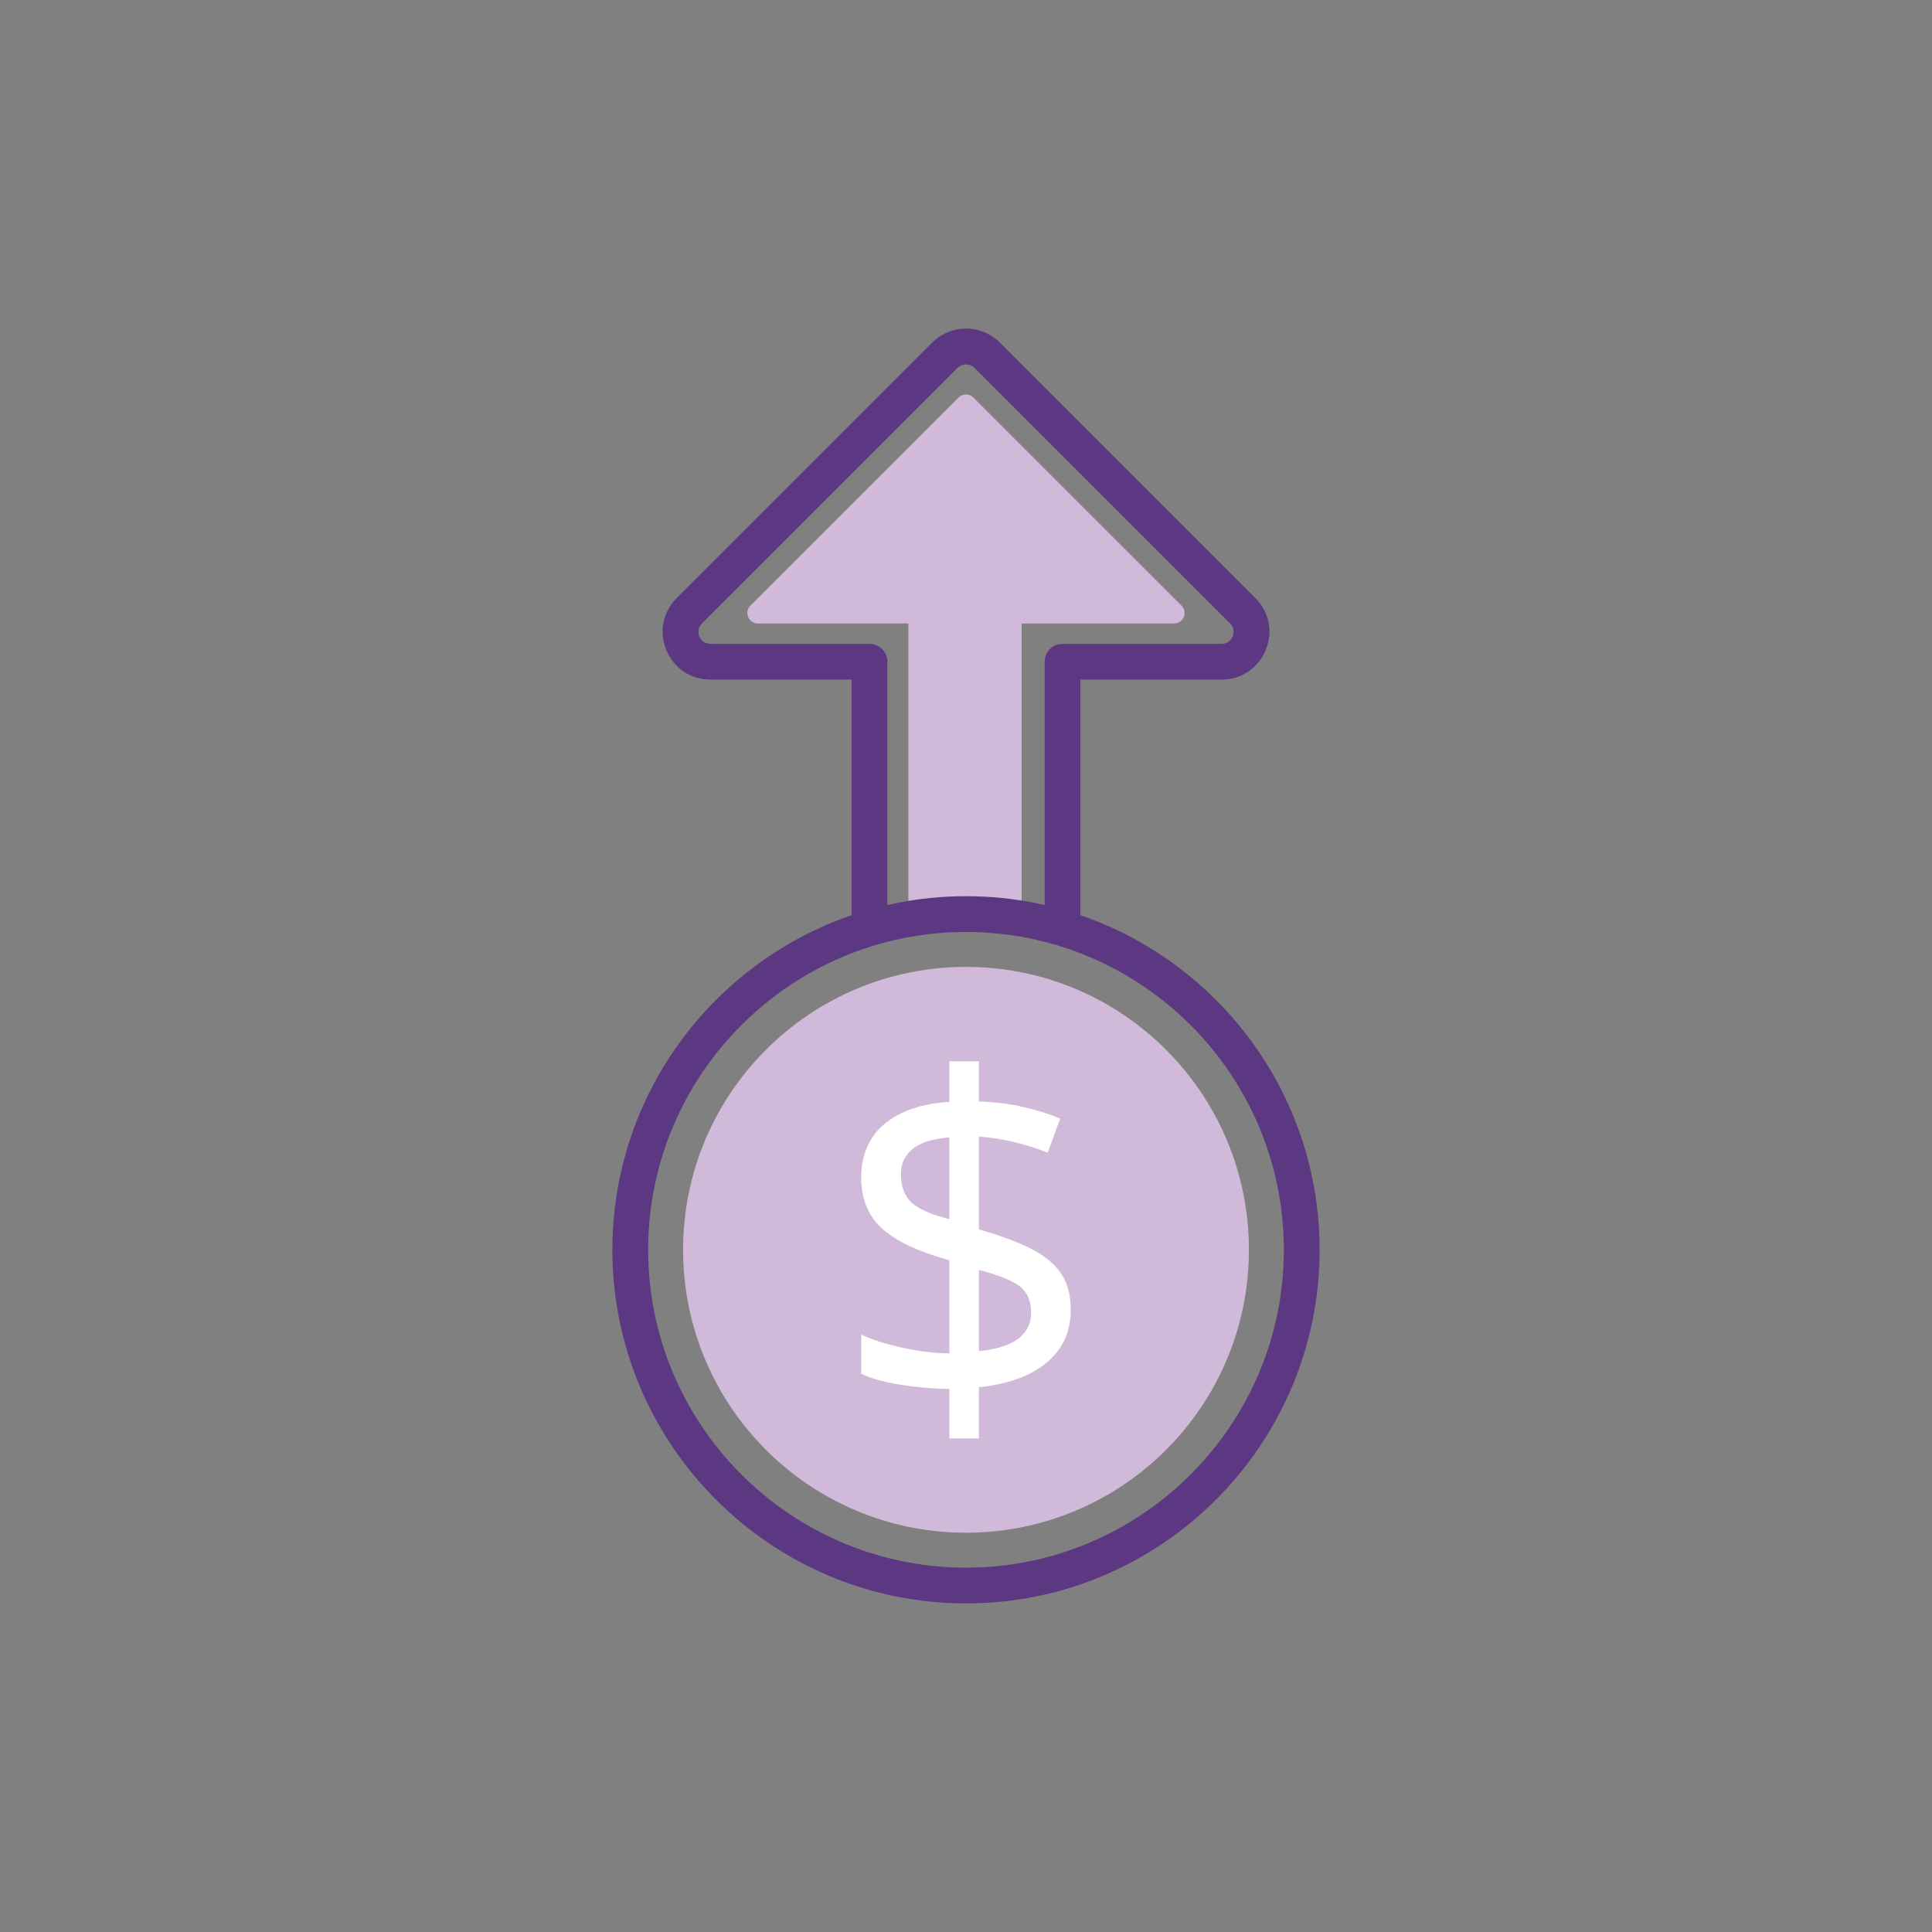
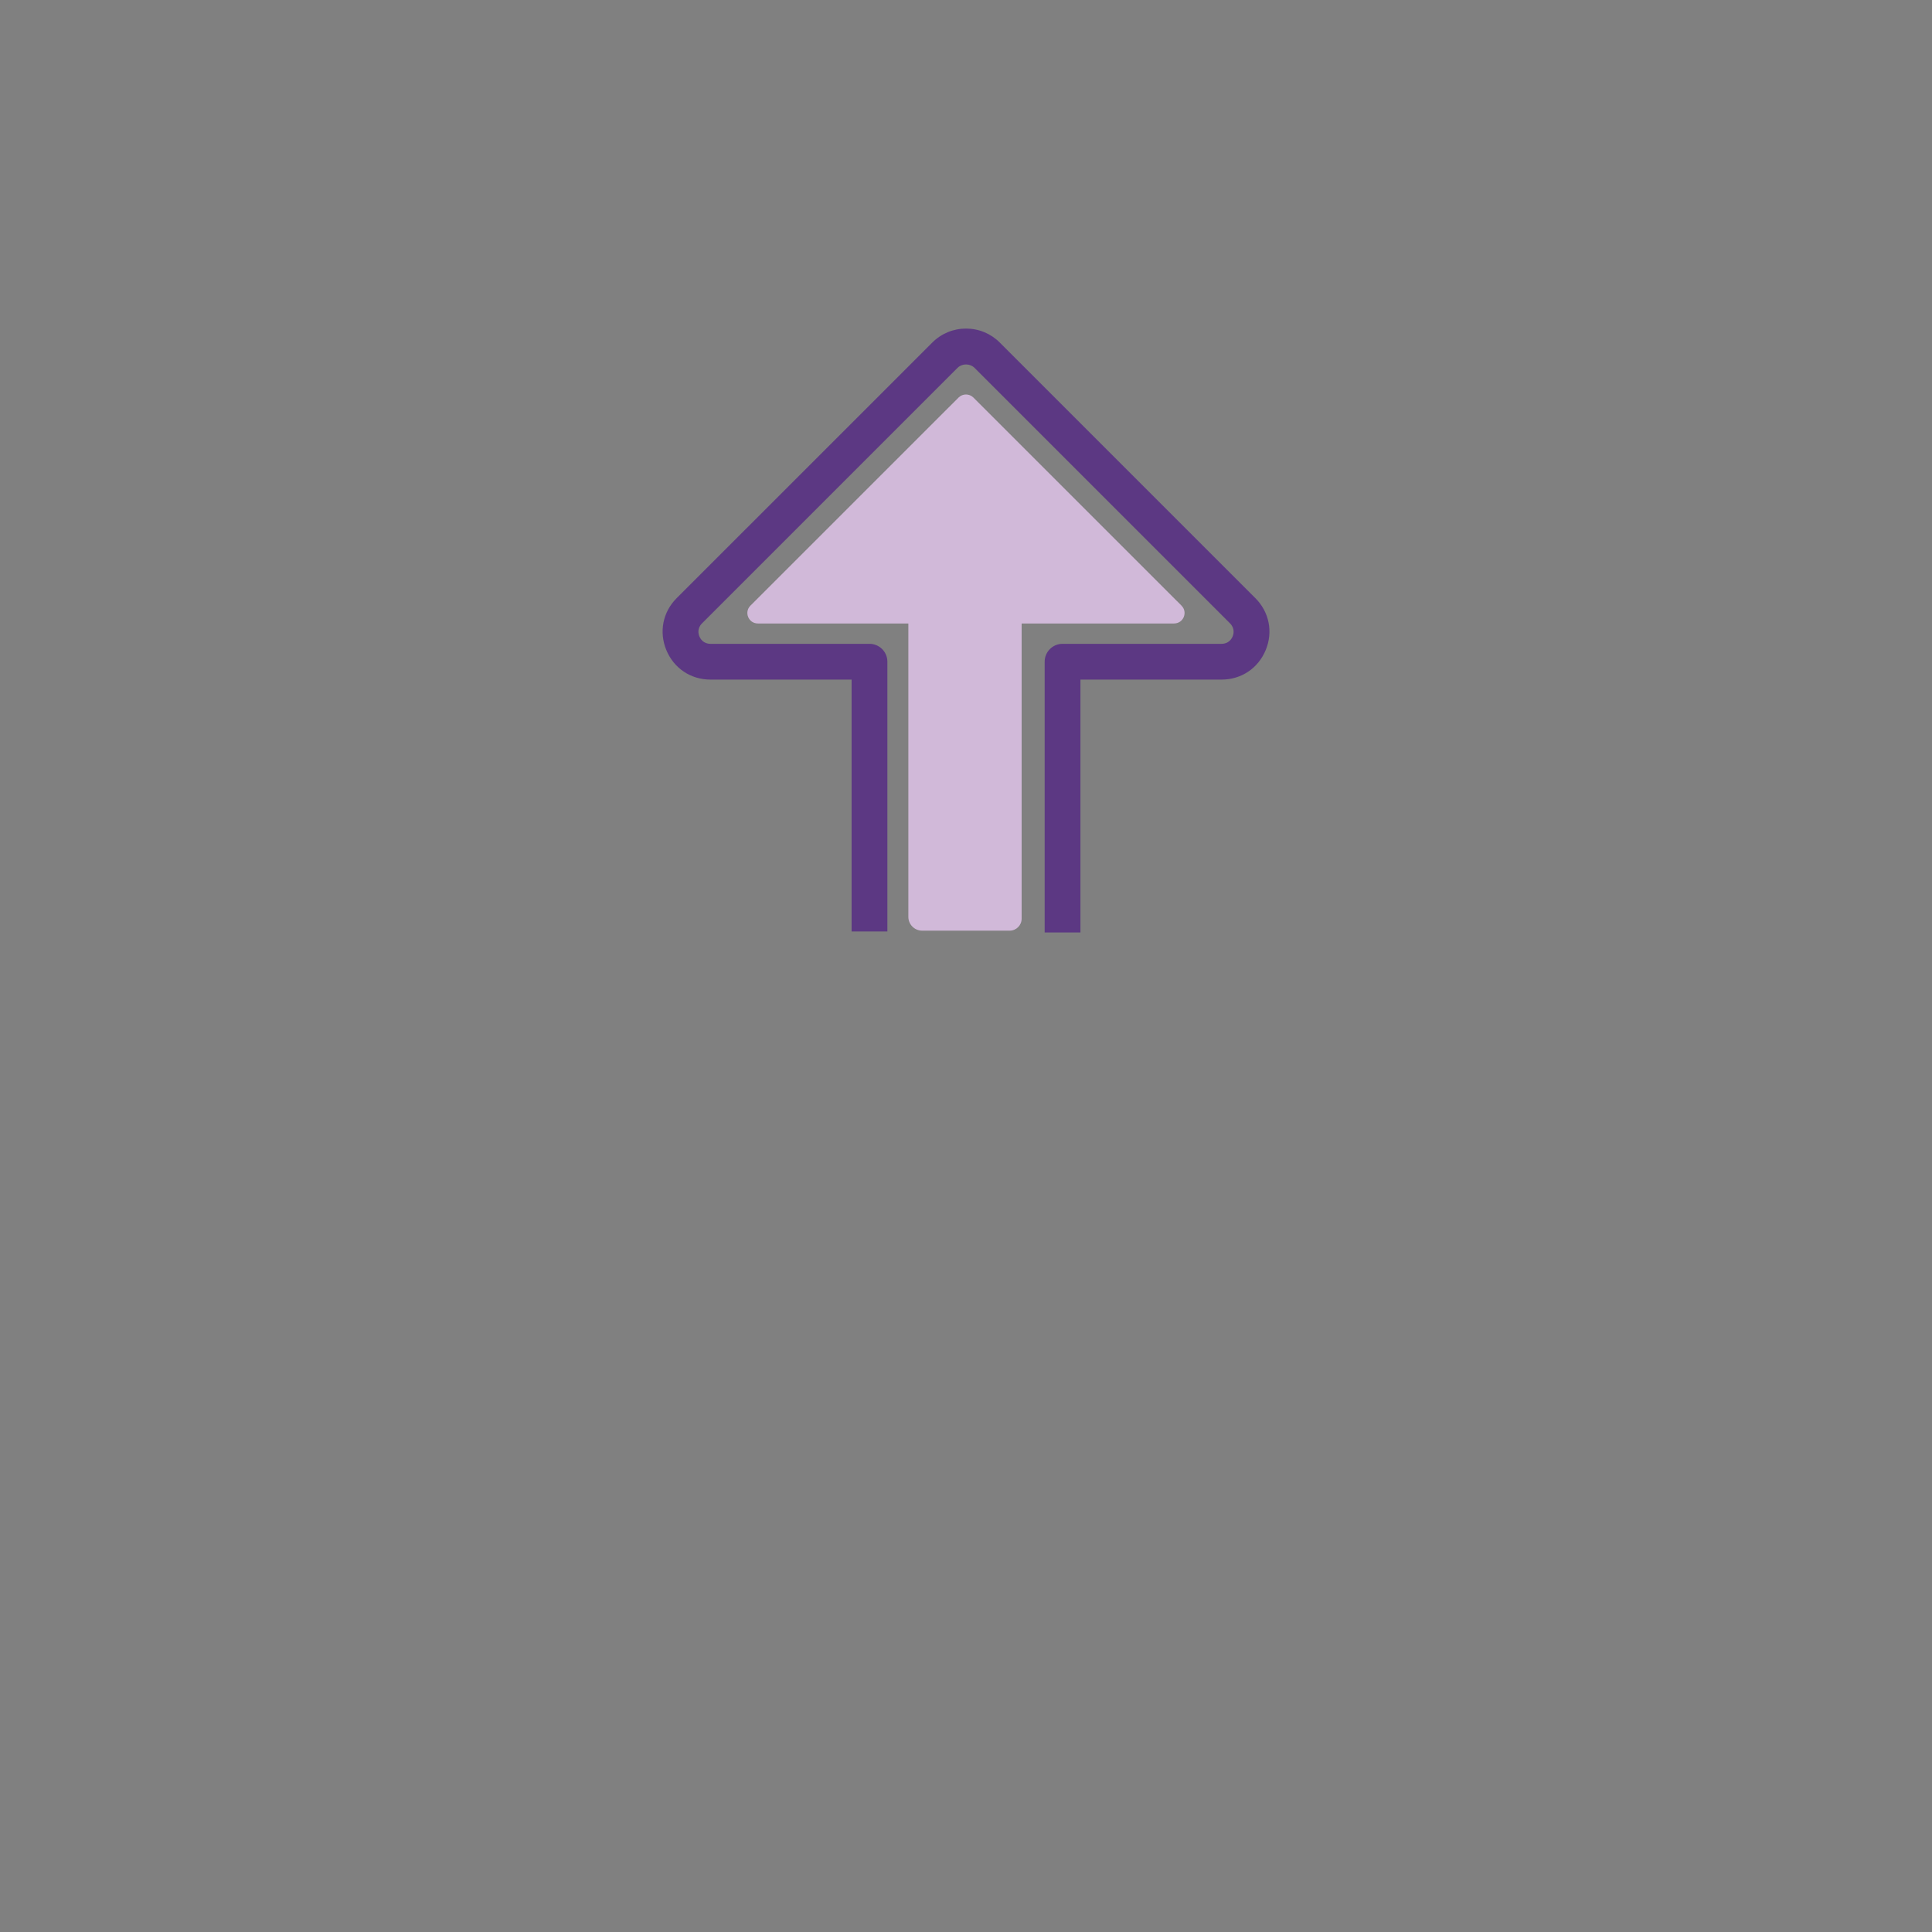
<svg xmlns="http://www.w3.org/2000/svg" id="Layer_1" viewBox="0 0 432 432">
  <rect x="0" y="0" width="432" height="432" fill="#808080" stroke="none" />
  <defs>
    <style>.cls-1{fill:#fff;}.cls-2{fill:#d1b9d9;}.cls-3{fill:#5c3883;}</style>
  </defs>
  <path class="cls-3" d="M241.59,208.5h-8v-60.54c0-2.21,1.79-4,4-4h35.56c1.61,0,2.27-1.16,2.47-1.65,.21-.5,.56-1.77-.58-2.92l-57.14-57.14c-1.01-1.01-2.77-1.01-3.79,0l-57.14,57.14c-1.14,1.14-.79,2.42-.58,2.92,.21,.5,.86,1.65,2.47,1.65h35.56c2.21,0,4,1.79,4,4v60.32h-8v-56.32h-31.56c-4.4,0-8.18-2.53-9.86-6.59-1.68-4.06-.8-8.52,2.31-11.63l57.15-57.14c2.02-2.02,4.7-3.13,7.55-3.13s5.53,1.11,7.55,3.13l57.14,57.14c3.11,3.11,4,7.57,2.31,11.63-1.68,4.06-5.46,6.59-9.86,6.59h-31.56v56.54Z" />
  <path class="cls-2" d="M264.19,135.42l-46.54-46.53c-.91-.91-2.4-.91-3.31,0l-46.54,46.53c-1.47,1.47-.43,3.99,1.65,3.99h33.66v65.6c0,1.7,1.38,3.09,3.09,3.09h19.56c1.48,0,2.68-1.2,2.68-2.68v-66.01h34.09c2.08,0,3.13-2.52,1.65-3.99Z" />
  <g>
-     <circle class="cls-2" cx="216" cy="279.46" r="63.26" />
-     <path class="cls-1" d="M212.28,321.63v-11.04c-3.79-.07-7.47-.4-11.05-.98-3.58-.58-6.47-1.39-8.67-2.43v-8.77c2.34,1.1,5.33,2.06,8.98,2.89,3.65,.83,7.23,1.27,10.74,1.34v-20.85c-6.81-1.86-11.8-4.2-14.97-7.02-3.17-2.82-4.75-6.67-4.75-11.56s1.77-9.08,5.32-11.97c3.54-2.89,8.34-4.51,14.4-4.85v-9.08h6.61v8.98c3.65,.14,6.97,.55,9.96,1.24,2.99,.69,5.73,1.55,8.21,2.58l-2.79,7.64c-2.2-.89-4.63-1.67-7.28-2.32-2.65-.65-5.35-1.08-8.1-1.29v20.75c4.54,1.31,8.32,2.7,11.35,4.18,3.03,1.48,5.32,3.3,6.86,5.47,1.55,2.17,2.32,4.97,2.32,8.41,0,4.82-1.79,8.72-5.37,11.72-3.58,2.99-8.64,4.84-15.17,5.52v11.46h-6.61Zm0-49.03v-18.27c-3.72,.28-6.45,1.14-8.21,2.58-1.76,1.44-2.63,3.3-2.63,5.57,0,2.75,.77,4.87,2.32,6.35,1.55,1.48,4.39,2.74,8.52,3.77Zm6.61,29.52c4.06-.41,7.02-1.36,8.88-2.84,1.86-1.48,2.79-3.39,2.79-5.73,0-2.61-.83-4.58-2.48-5.88-1.65-1.31-4.72-2.54-9.19-3.72v18.17Z" />
-     <path class="cls-3" d="M216,358.53c-43.6,0-79.07-35.47-79.07-79.07s35.47-79.07,79.07-79.07,79.07,35.47,79.07,79.07-35.47,79.07-79.07,79.07Zm0-150.14c-39.19,0-71.07,31.88-71.07,71.07s31.88,71.07,71.07,71.07,71.07-31.88,71.07-71.07-31.88-71.07-71.07-71.07Z" />
-   </g>
+     </g>
</svg>